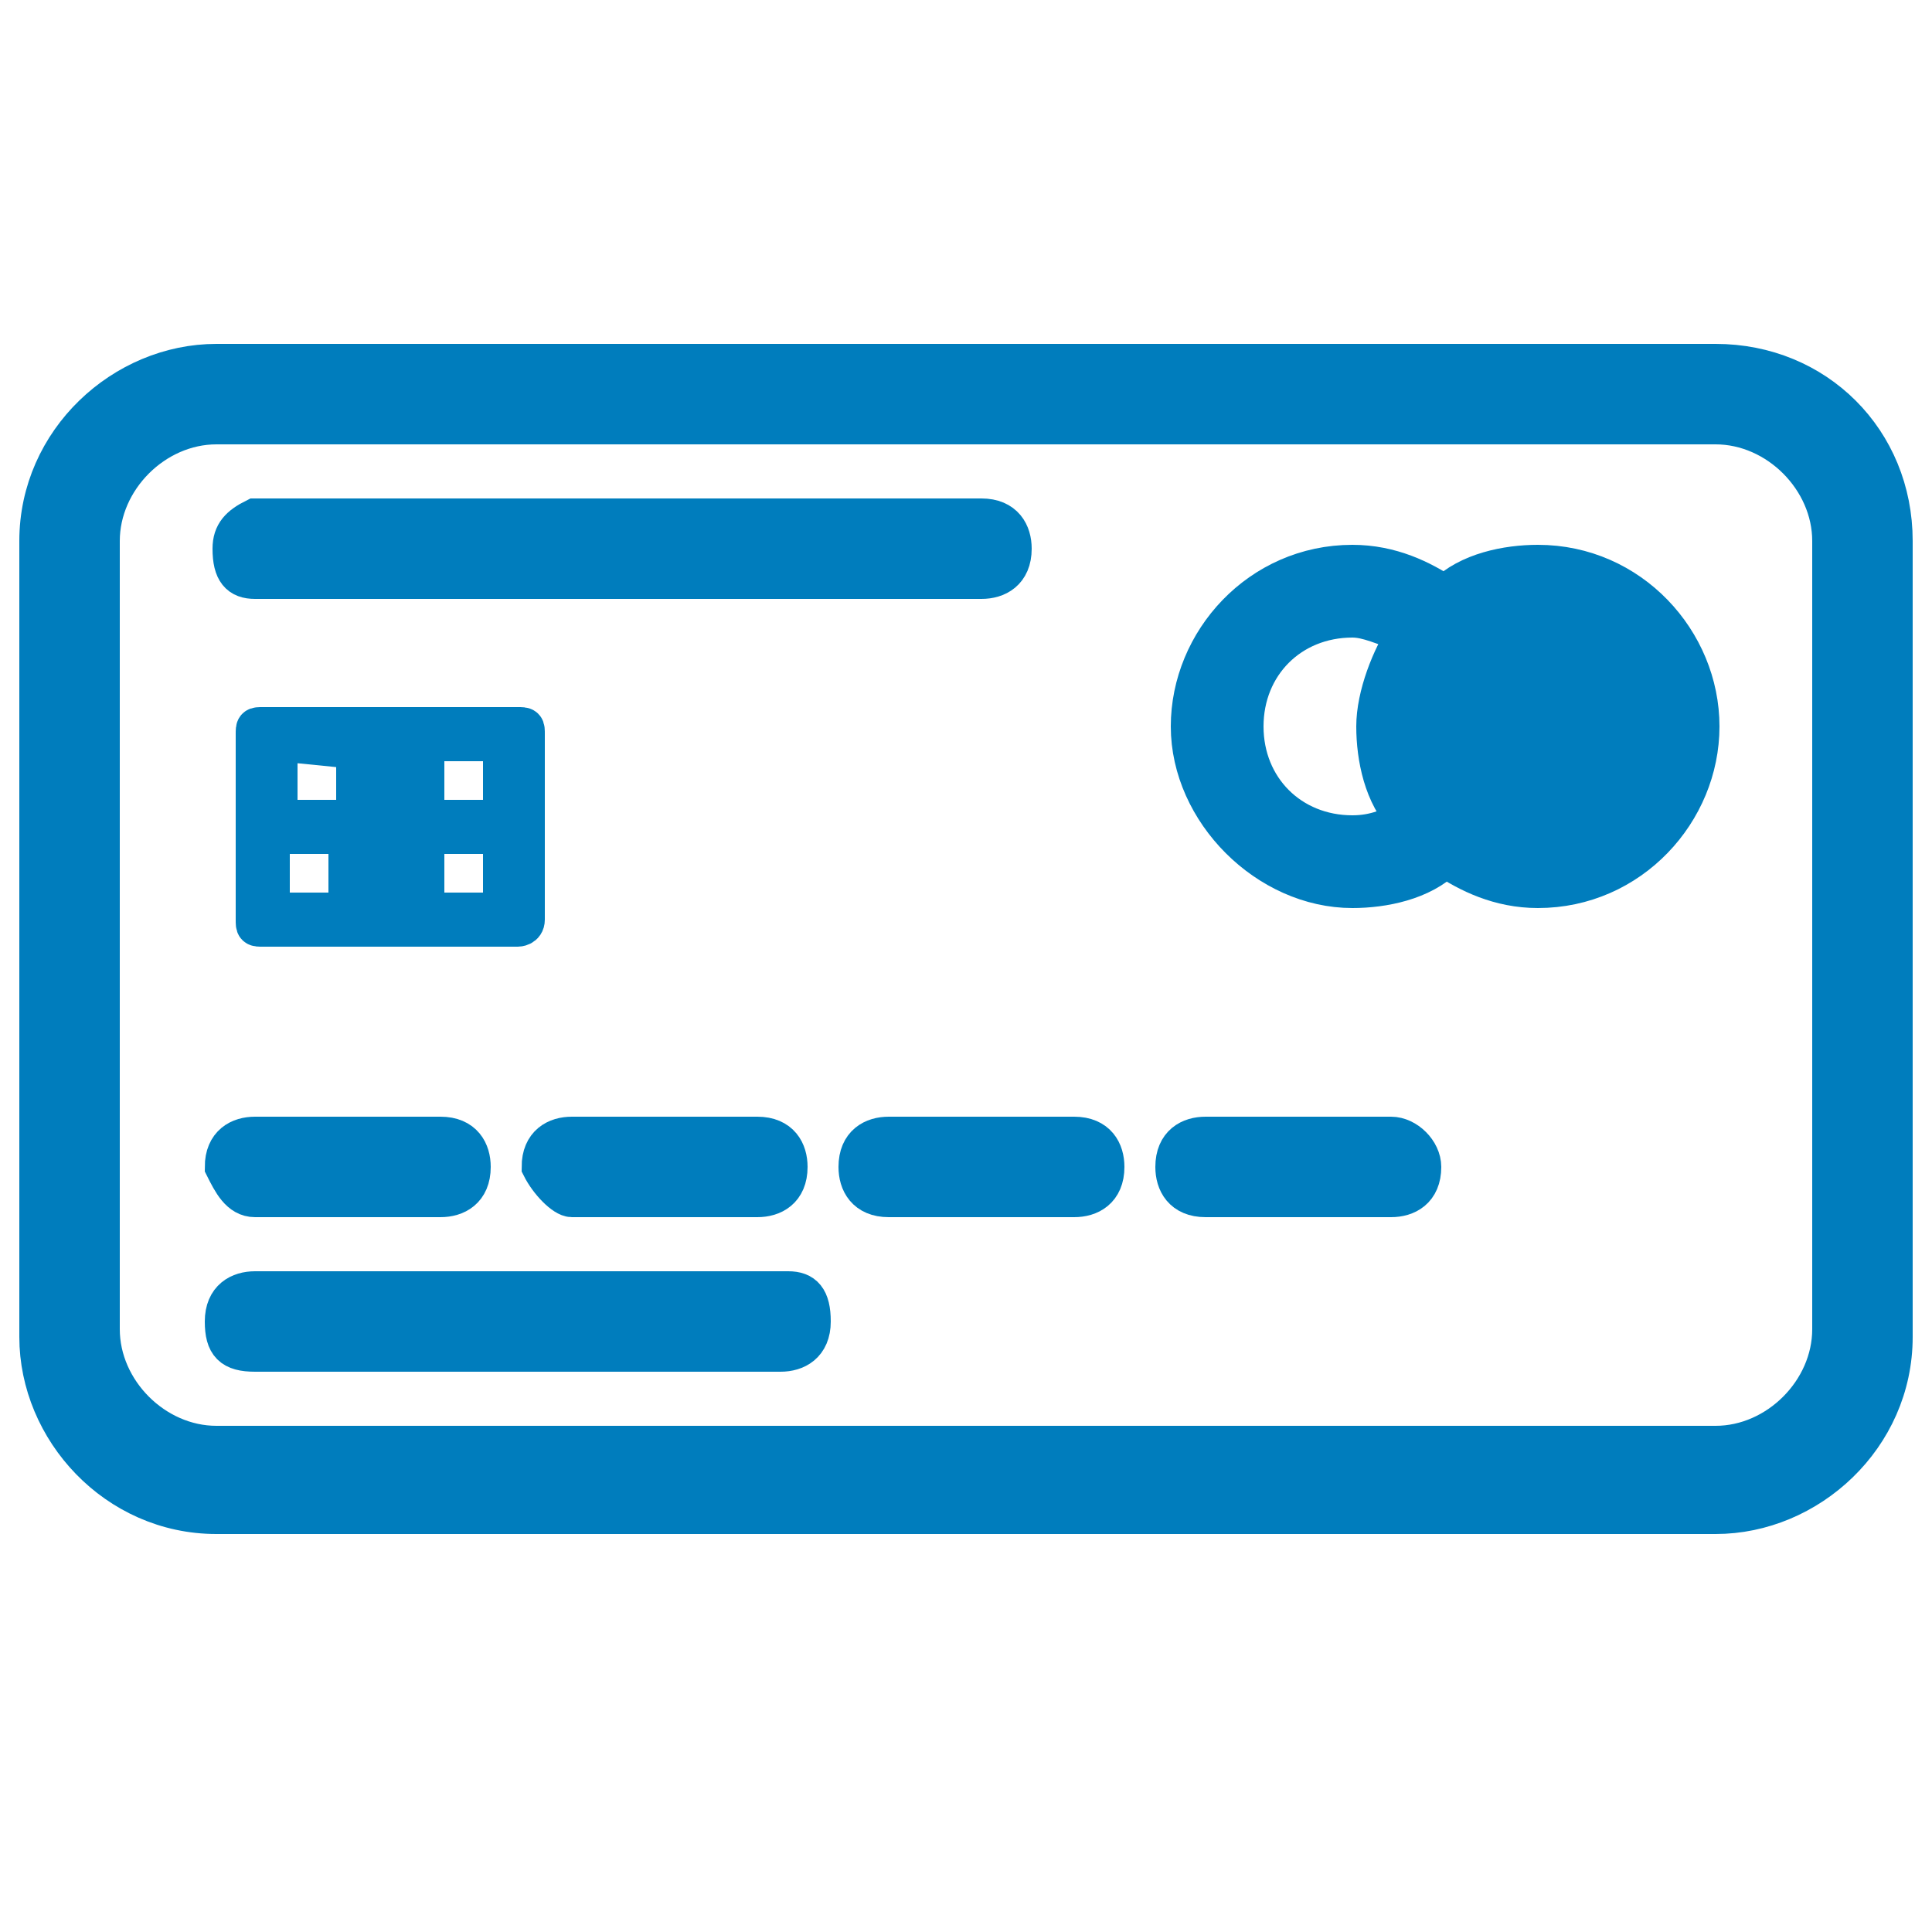
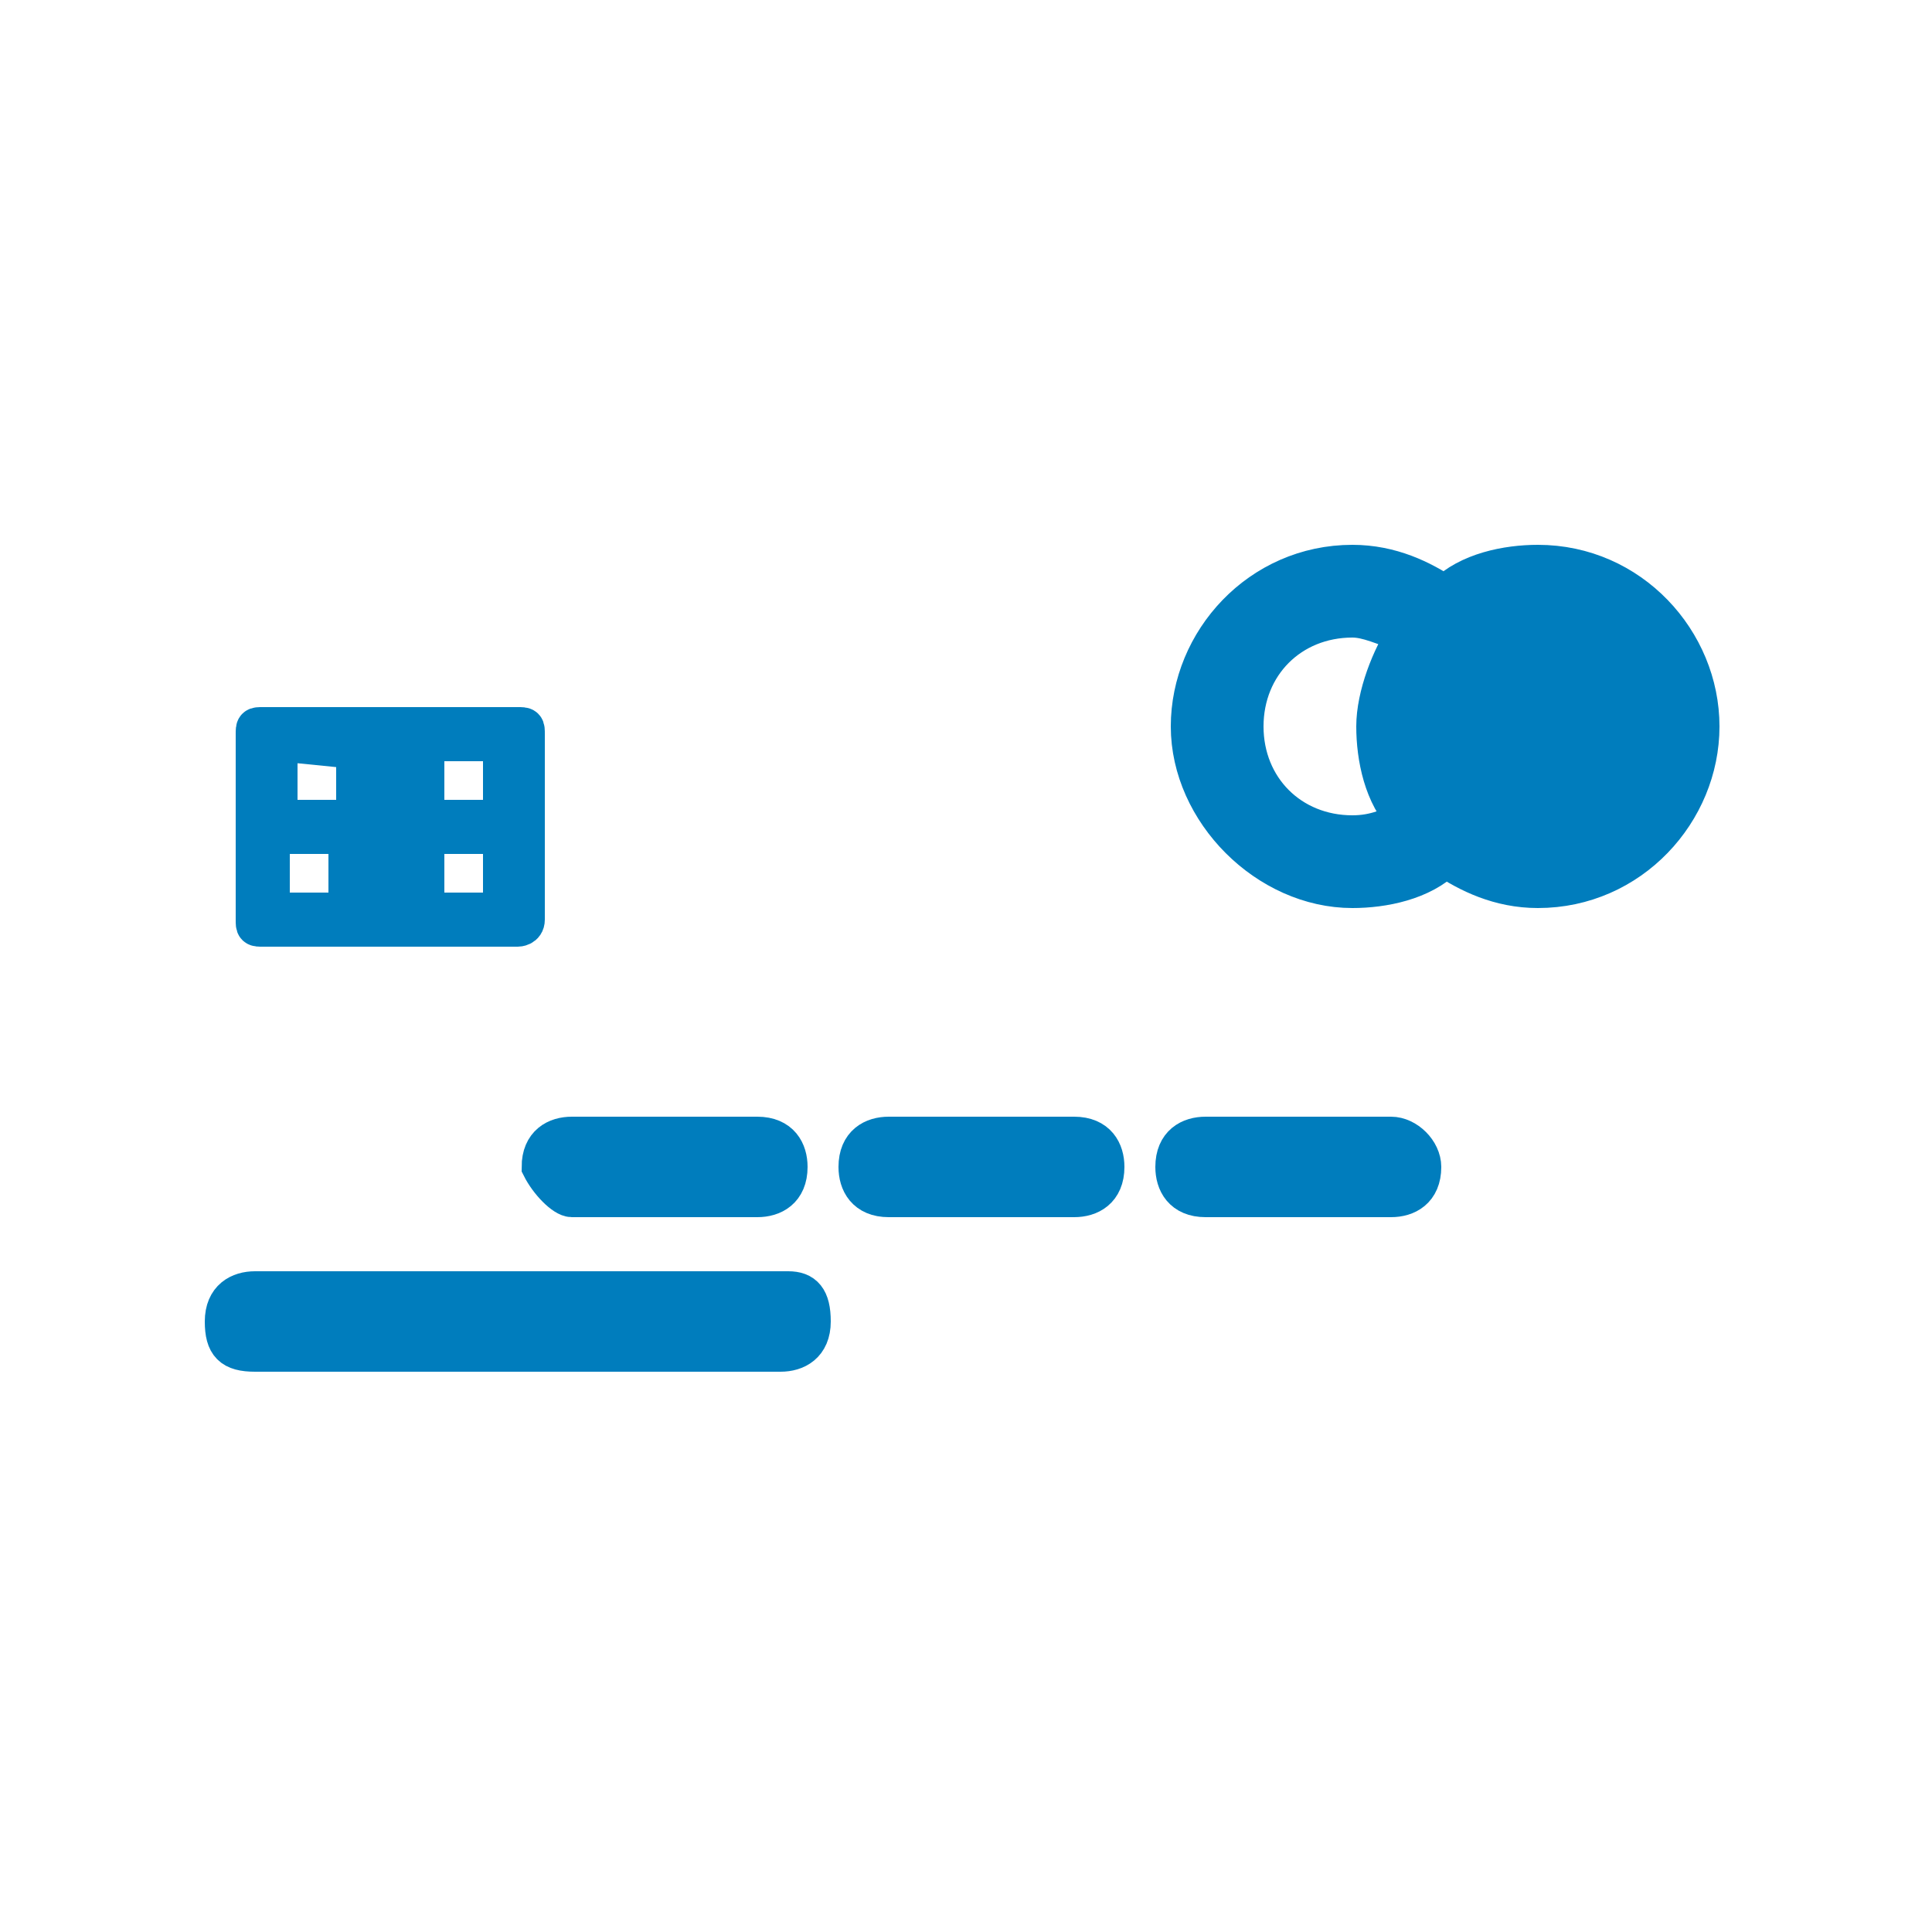
<svg xmlns="http://www.w3.org/2000/svg" version="1.1" id="Ebene_1" x="0px" y="0px" viewBox="0 0 25 25" style="enable-background:new 0 0 25 25;" xml:space="preserve">
  <style type="text/css">
	.st0{fill:#007DBD;stroke:#007DBD;stroke-width:0.5;stroke-miterlimit:10;}
</style>
  <g>
    <g>
      <path class="st0" d="M19.9,7.3c-0.4,0-0.9,0.1-1.2,0.4c-0.3-0.2-0.7-0.4-1.2-0.4c-1.2,0-2.1,1-2.1,2.1s1,2.1,2.1,2.1    c0.4,0,0.9-0.1,1.2-0.4c0.3,0.2,0.7,0.4,1.2,0.4c1.2,0,2.1-1,2.1-2.1S21.1,7.3,19.9,7.3z M16.1,9.4c0-0.8,0.6-1.4,1.4-1.4    c0.2,0,0.4,0.1,0.7,0.2C18,8.5,17.8,9,17.8,9.4s0.1,0.9,0.4,1.2c-0.2,0.1-0.4,0.2-0.7,0.2C16.7,10.8,16.1,10.2,16.1,9.4z" />
-       <path class="st0" d="M22.2,4.7H2.8c-1.2,0-2.3,1-2.3,2.3v10.3c0,1.2,1,2.3,2.3,2.3h19.4c1.2,0,2.3-1,2.3-2.3V7    C24.5,5.7,23.5,4.7,22.2,4.7z M23.7,17.2c0,0.8-0.7,1.5-1.5,1.5H2.8c-0.8,0-1.5-0.7-1.5-1.5V7c0-0.8,0.7-1.5,1.5-1.5h19.4    c0.8,0,1.5,0.7,1.5,1.5C23.7,7,23.7,17.2,23.7,17.2z" />
-       <path class="st0" d="M3.3,7.5h9.4c0.2,0,0.4-0.1,0.4-0.4c0-0.2-0.1-0.4-0.4-0.4H3.3C3.1,6.8,3,6.9,3,7.1C3,7.4,3.1,7.5,3.3,7.5z" />
-       <path class="st0" d="M3.3,15.5h2.4c0.2,0,0.4-0.1,0.4-0.4c0-0.2-0.1-0.4-0.4-0.4H3.3c-0.2,0-0.4,0.1-0.4,0.4    C3,15.3,3.1,15.5,3.3,15.5z" />
      <path class="st0" d="M7.4,15.5h2.4c0.2,0,0.4-0.1,0.4-0.4c0-0.2-0.1-0.4-0.4-0.4H7.4c-0.2,0-0.4,0.1-0.4,0.4    C7.1,15.3,7.3,15.5,7.4,15.5z" />
      <path class="st0" d="M13.9,14.7h-2.4c-0.2,0-0.4,0.1-0.4,0.4c0,0.2,0.1,0.4,0.4,0.4h2.4c0.2,0,0.4-0.1,0.4-0.4    C14.3,14.9,14.2,14.7,13.9,14.7z" />
      <path class="st0" d="M18,14.7h-2.4c-0.2,0-0.4,0.1-0.4,0.4c0,0.2,0.1,0.4,0.4,0.4H18c0.2,0,0.4-0.1,0.4-0.4    C18.4,14.9,18.2,14.7,18,14.7z" />
      <path class="st0" d="M10.2,16.7H3.3c-0.2,0-0.4,0.1-0.4,0.4s0.1,0.4,0.4,0.4h6.8c0.2,0,0.4-0.1,0.4-0.4S10.4,16.7,10.2,16.7z" />
      <path class="st0" d="M6.8,11.9V9.5c0-0.1,0-0.1-0.1-0.1H5.4H4.7H3.4c-0.1,0-0.1,0-0.1,0.1v2.4c0,0.1,0,0.1,0.1,0.1h1.3h0.7h1.3    C6.7,12,6.8,12,6.8,11.9z M6.5,10.6h-1v-1h1V10.6z M4.6,9.7v0.9h-1v-1L4.6,9.7L4.6,9.7z M3.5,10.8h1v1h-1V10.8z M4.8,11.8V9.7h0.4    v2.1C5.2,11.8,4.8,11.8,4.8,11.8z M5.5,11.8v-1h1v1H5.5z" />
    </g>
  </g>
</svg>